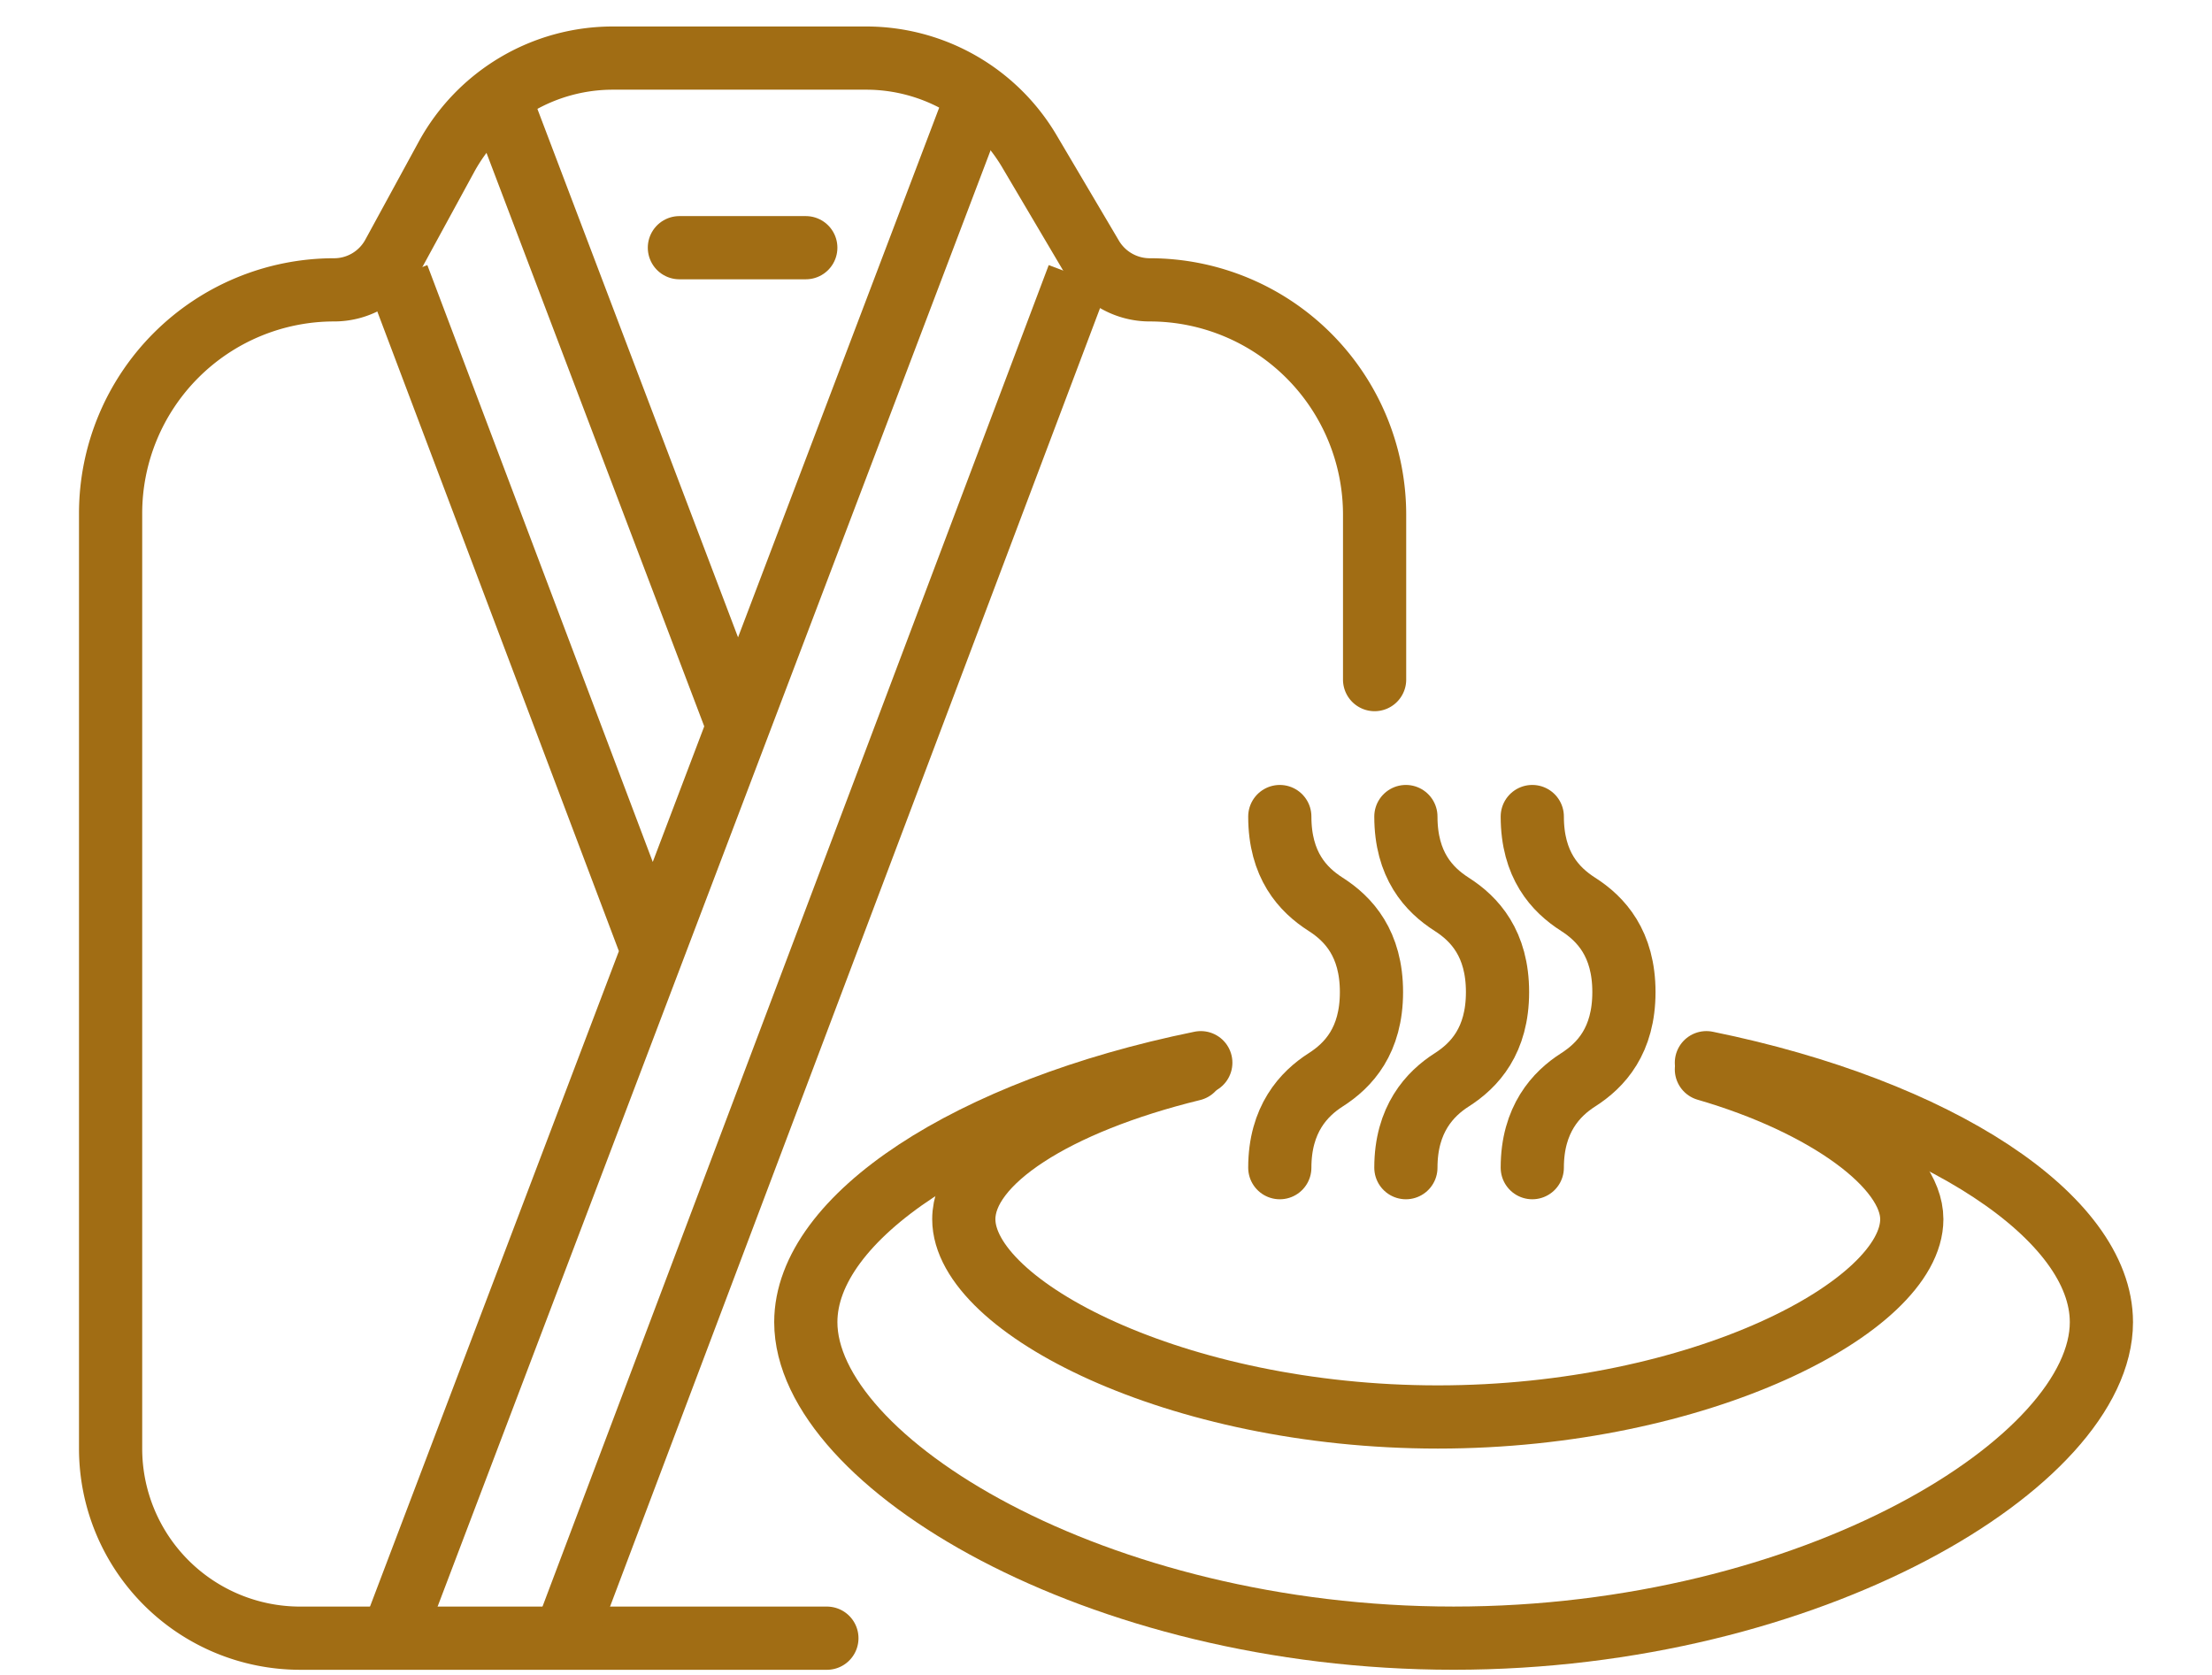
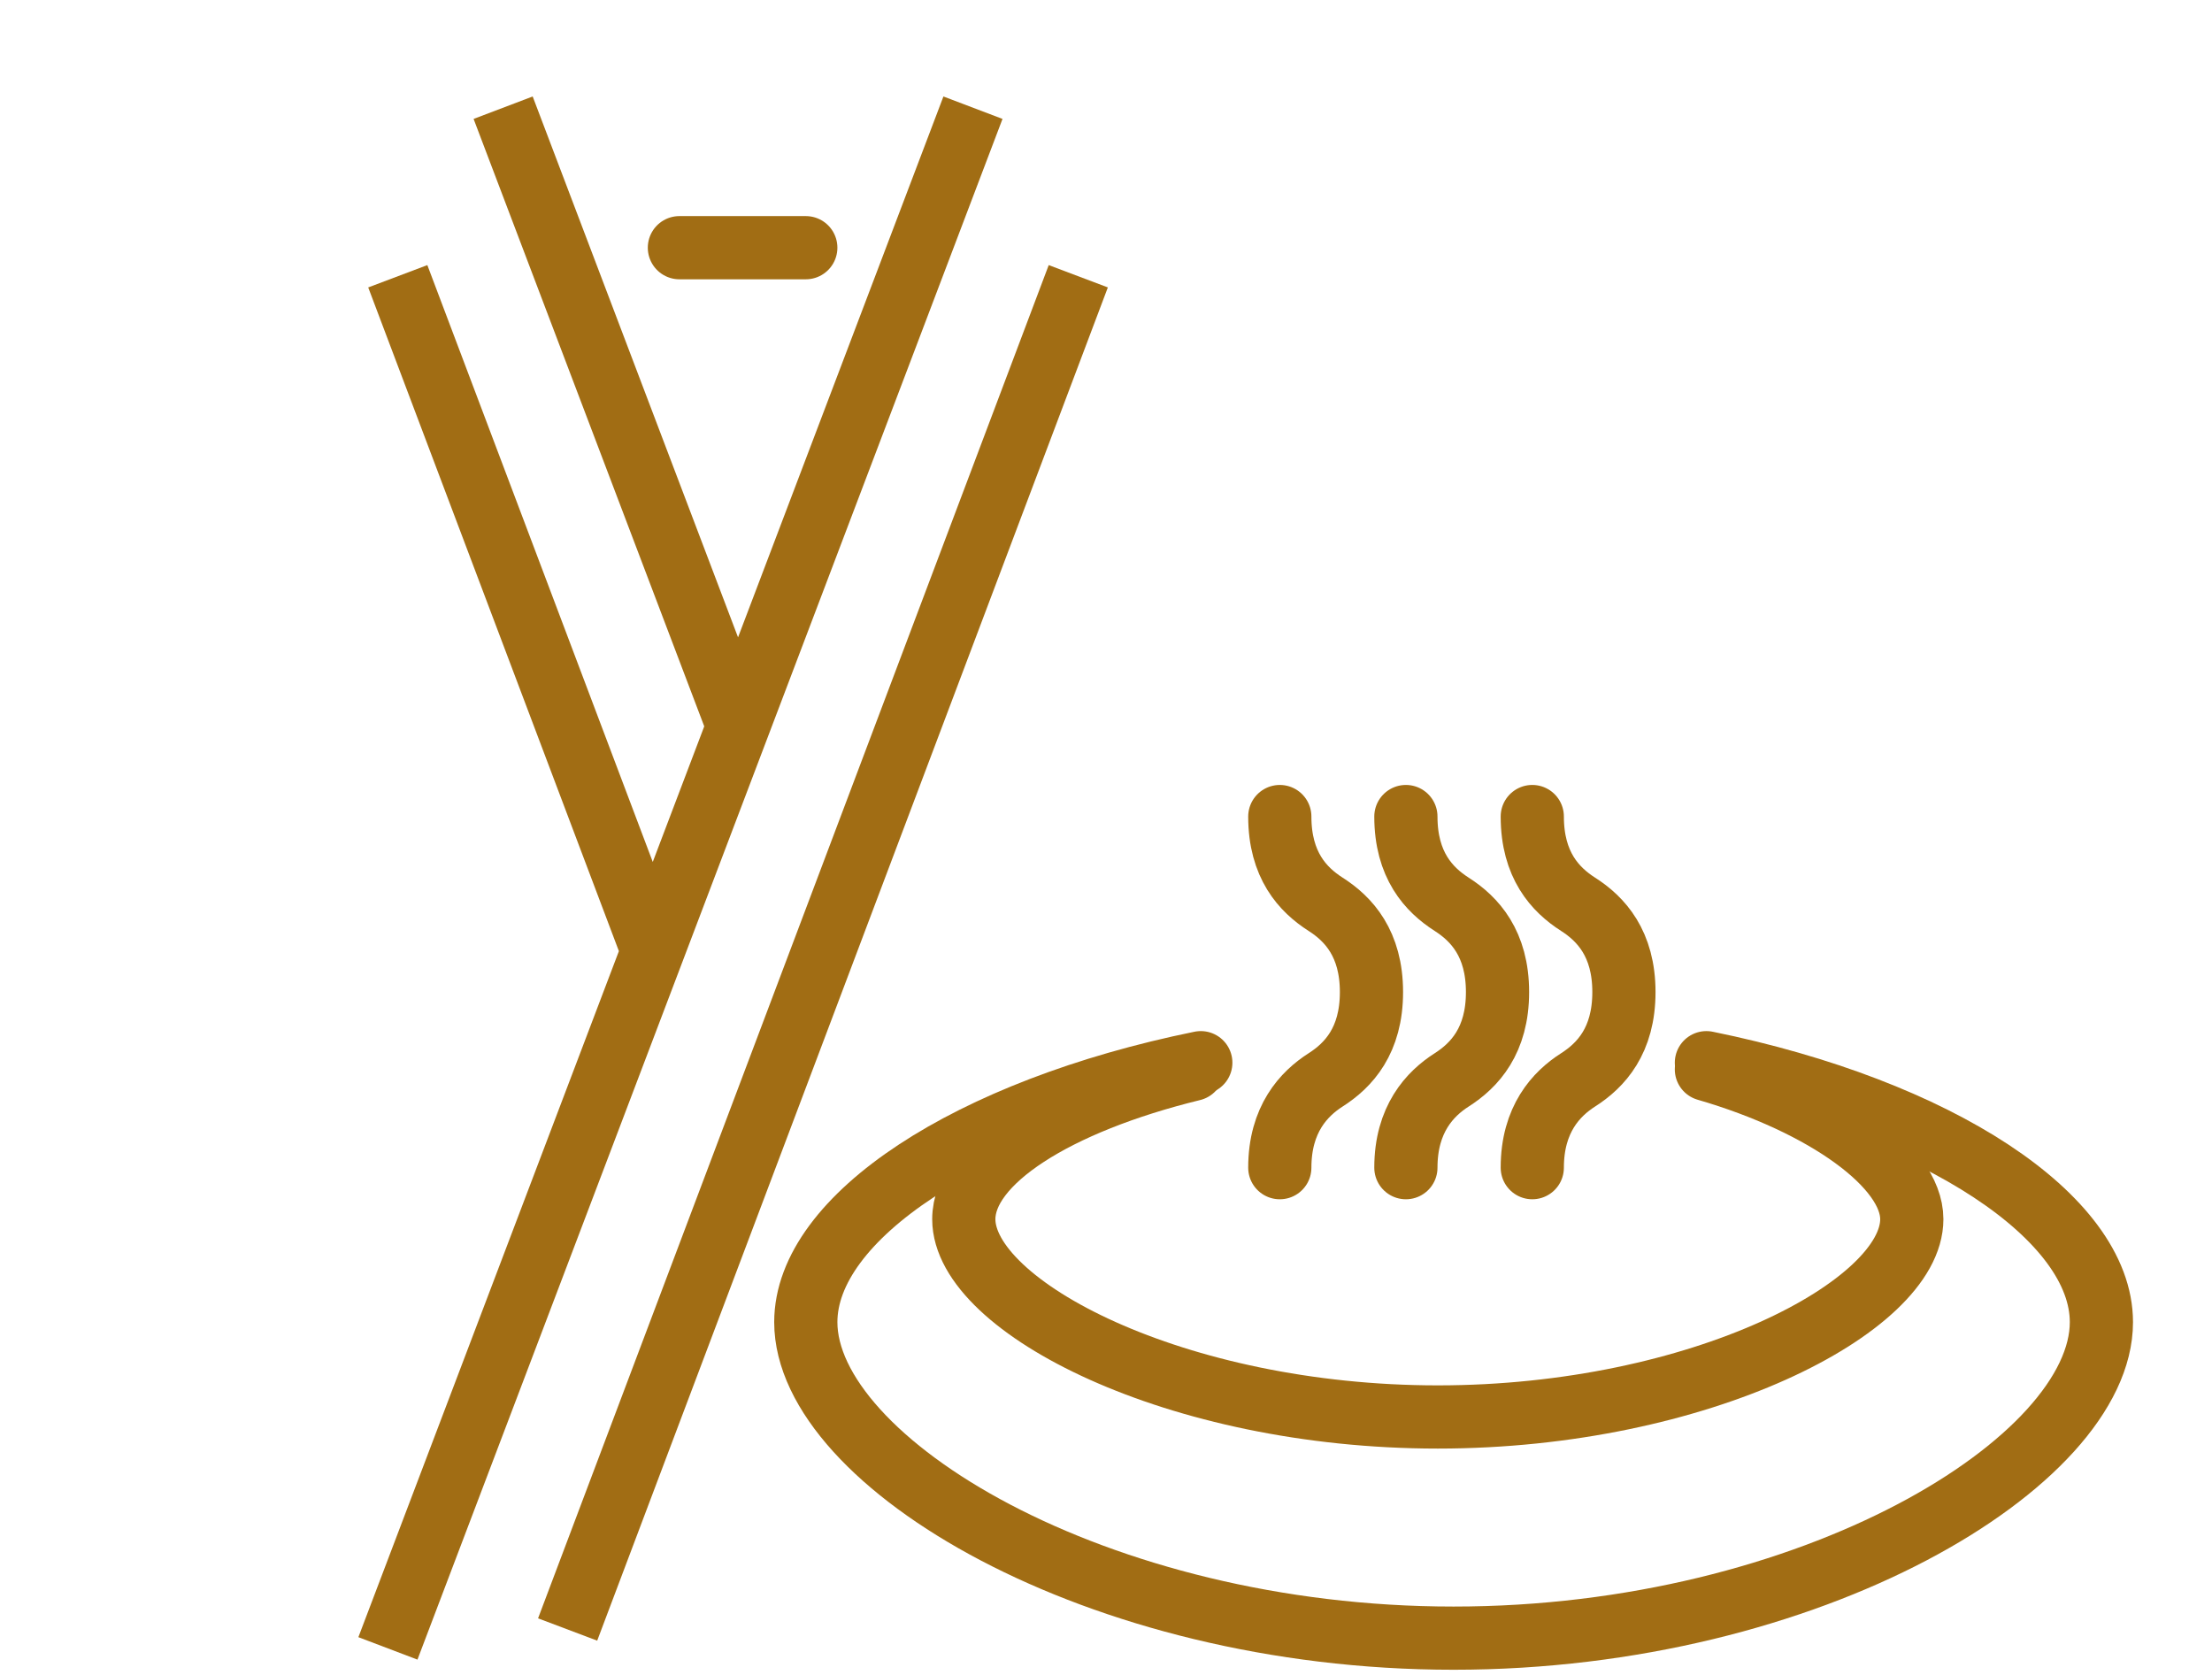
<svg xmlns="http://www.w3.org/2000/svg" width="70" height="53" fill="none">
-   <path d="M26.167 51.839H9.5a6 6 0 01-6-6V16.245a7.074 7.074 0 017.074-7.073v0c.776 0 1.49-.424 1.863-1.106l1.69-3.1a6 6 0 015.268-3.128h8.015a6 6 0 015.165 2.948l1.972 3.337a2.135 2.135 0 001.838 1.049v0a7.115 7.115 0 017.115 7.115v5.218" stroke="#A16D14" stroke-width="2" stroke-linecap="round" />
  <path d="M30.79 3.408L12.276 52.162m21.847-43.42l-16.16 42.822M15.922 3.408l7.378 19.43M12.588 8.742l7.968 21.096" stroke="#A16D14" stroke-width="2" />
  <path stroke="#A16D14" stroke-width="2" stroke-linecap="round" d="M21.5 7.838h4M38 33.628c-7.347 1.497-12.5 4.9-12.5 8.21 0 4.419 9.178 10 20.5 10s20.5-5.581 20.5-10c0-3.31-5.153-6.713-12.5-8.21" />
  <path d="M37.741 33.839C33.401 34.9 30.5 36.763 30.5 38.58c0 2.765 6.716 6.259 15 6.259 8.284 0 15-3.494 15-6.259 0-1.669-2.74-3.651-6.5-4.741" stroke="#A16D14" stroke-width="2" stroke-linecap="round" />
  <path d="M40.5 36.95c0-1.535.763-2.339 1.45-2.778.726-.463 1.451-1.244 1.451-2.778s-.725-2.315-1.45-2.778c-.726-.463-1.451-1.243-1.451-2.777m3.99 11.111c0-1.535.762-2.339 1.45-2.778.725-.463 1.45-1.244 1.45-2.778s-.725-2.315-1.45-2.778c-.725-.463-1.45-1.243-1.45-2.777m4 11.111c0-1.535.762-2.339 1.45-2.778.725-.463 1.45-1.244 1.45-2.778s-.725-2.315-1.45-2.778c-.725-.463-1.45-1.243-1.45-2.777" stroke="#A16D14" stroke-width="2" stroke-linecap="round" />
</svg>